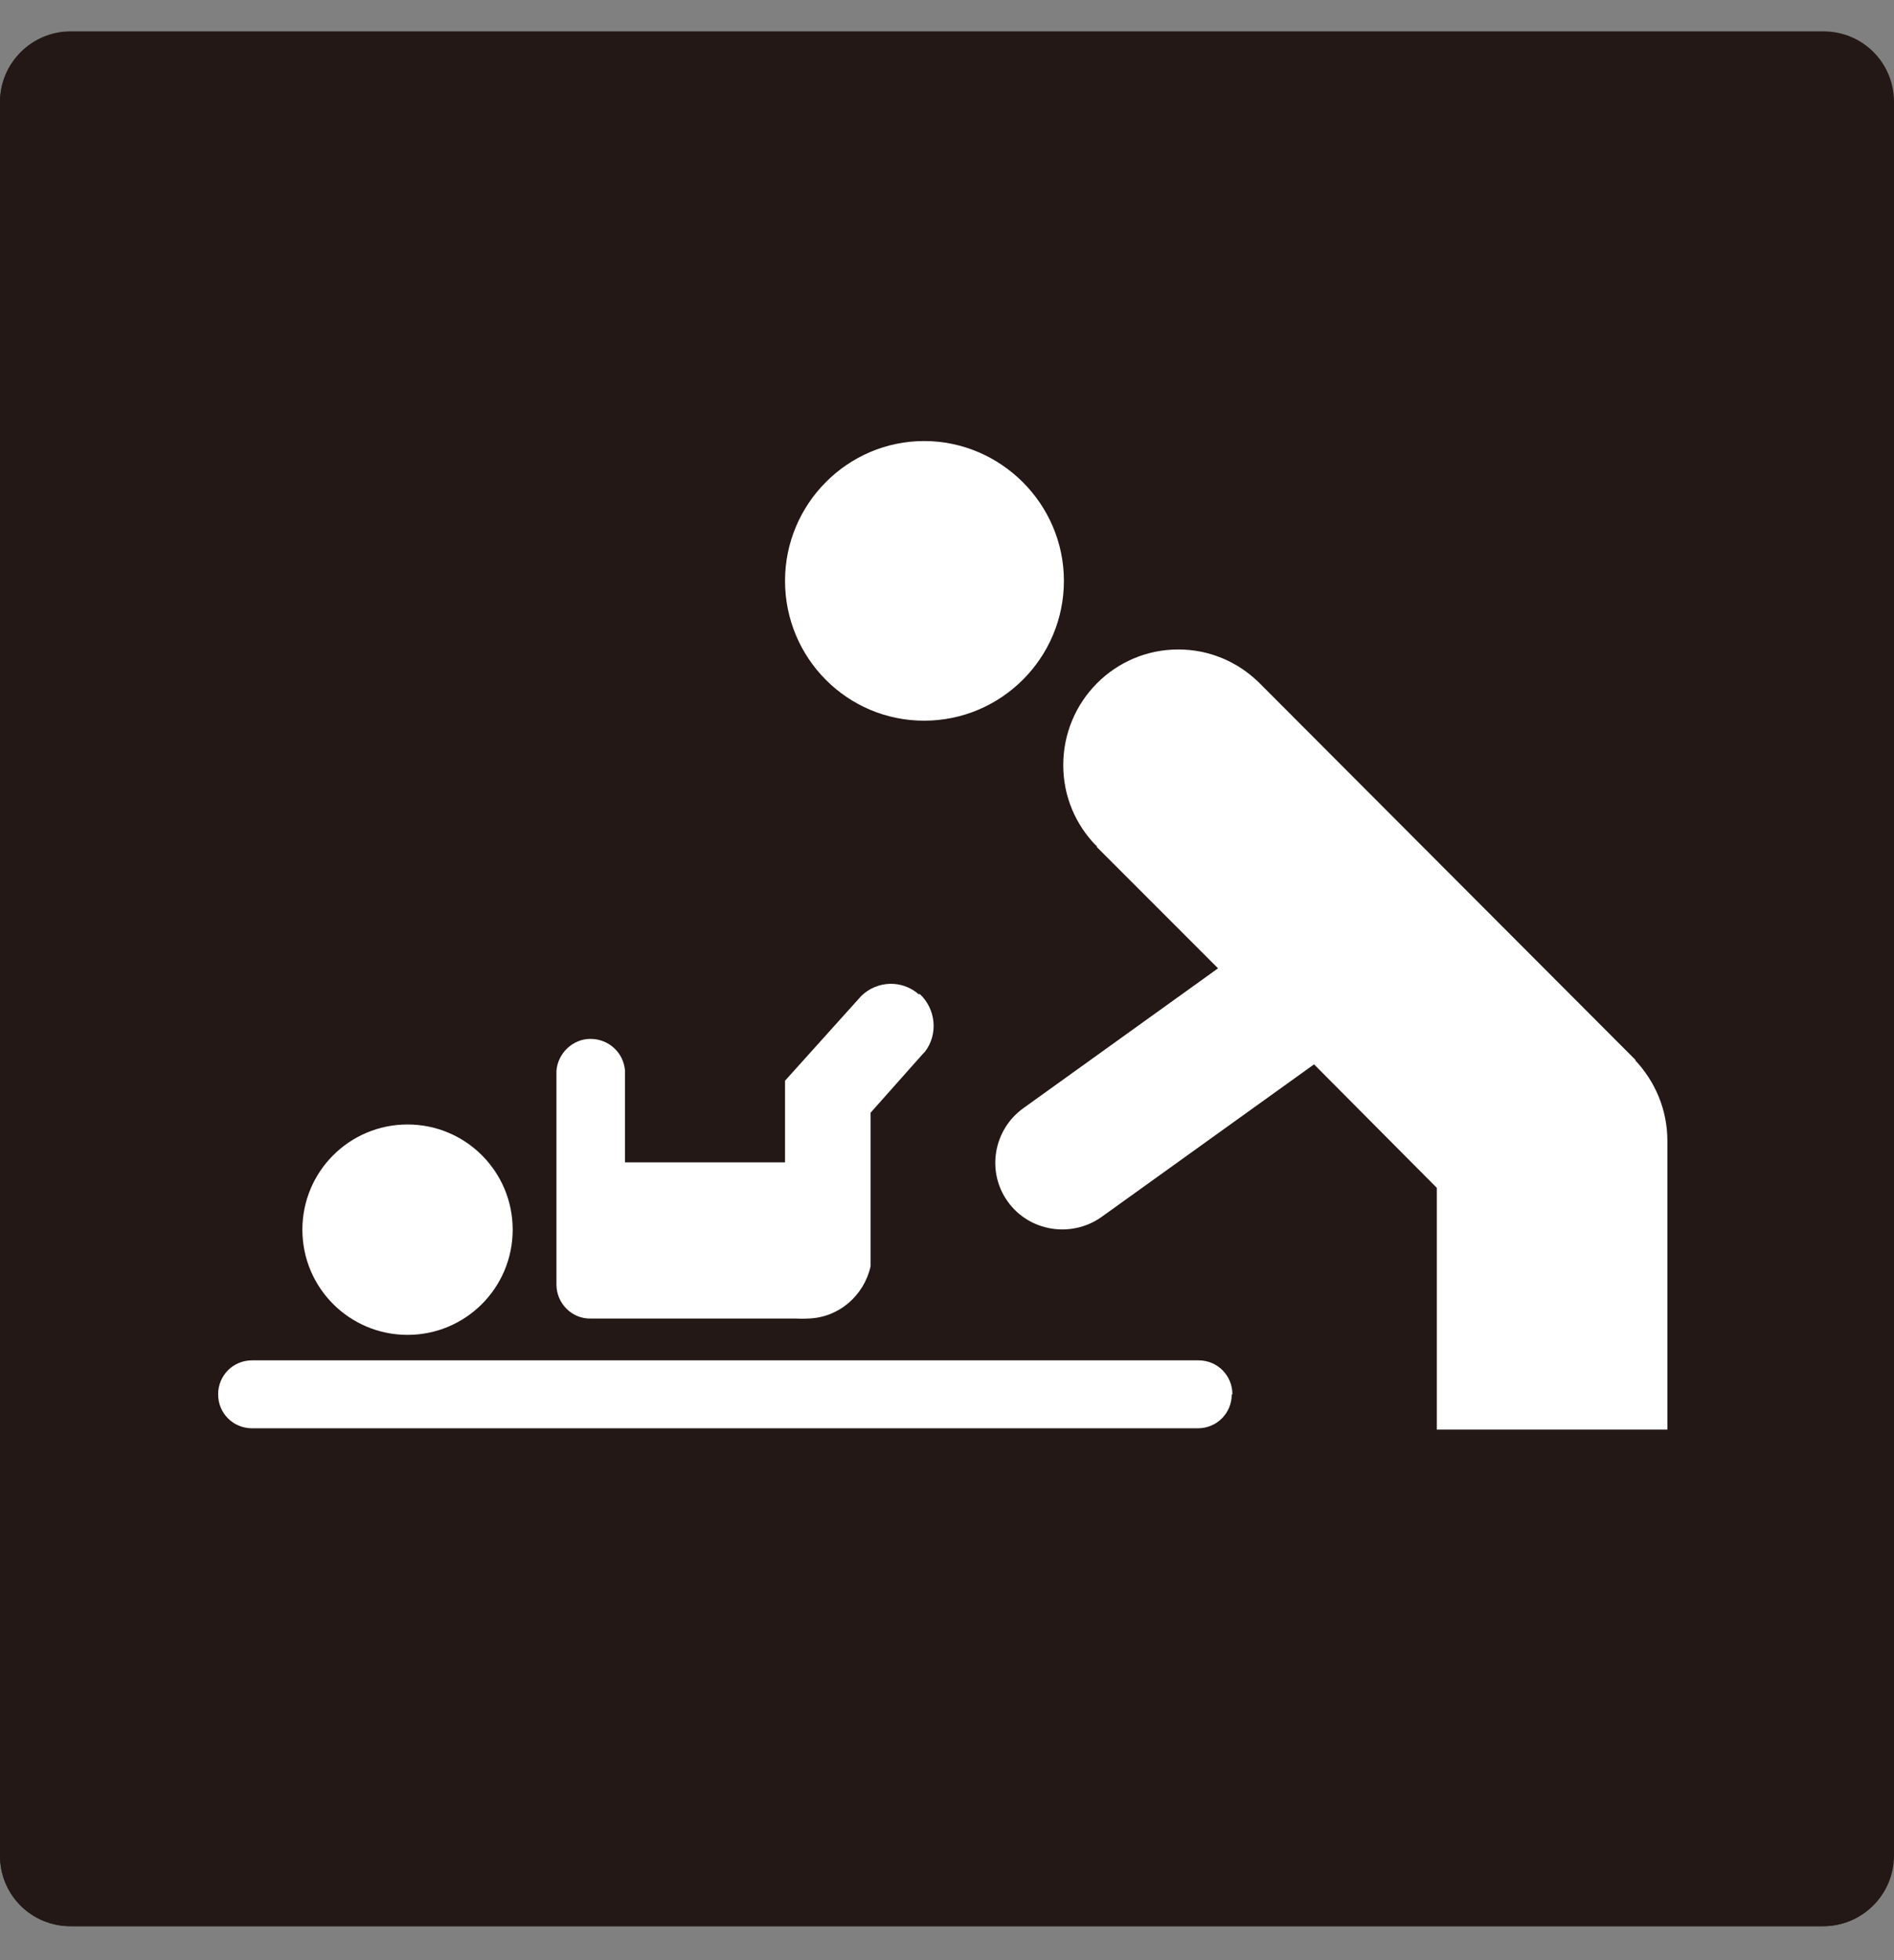
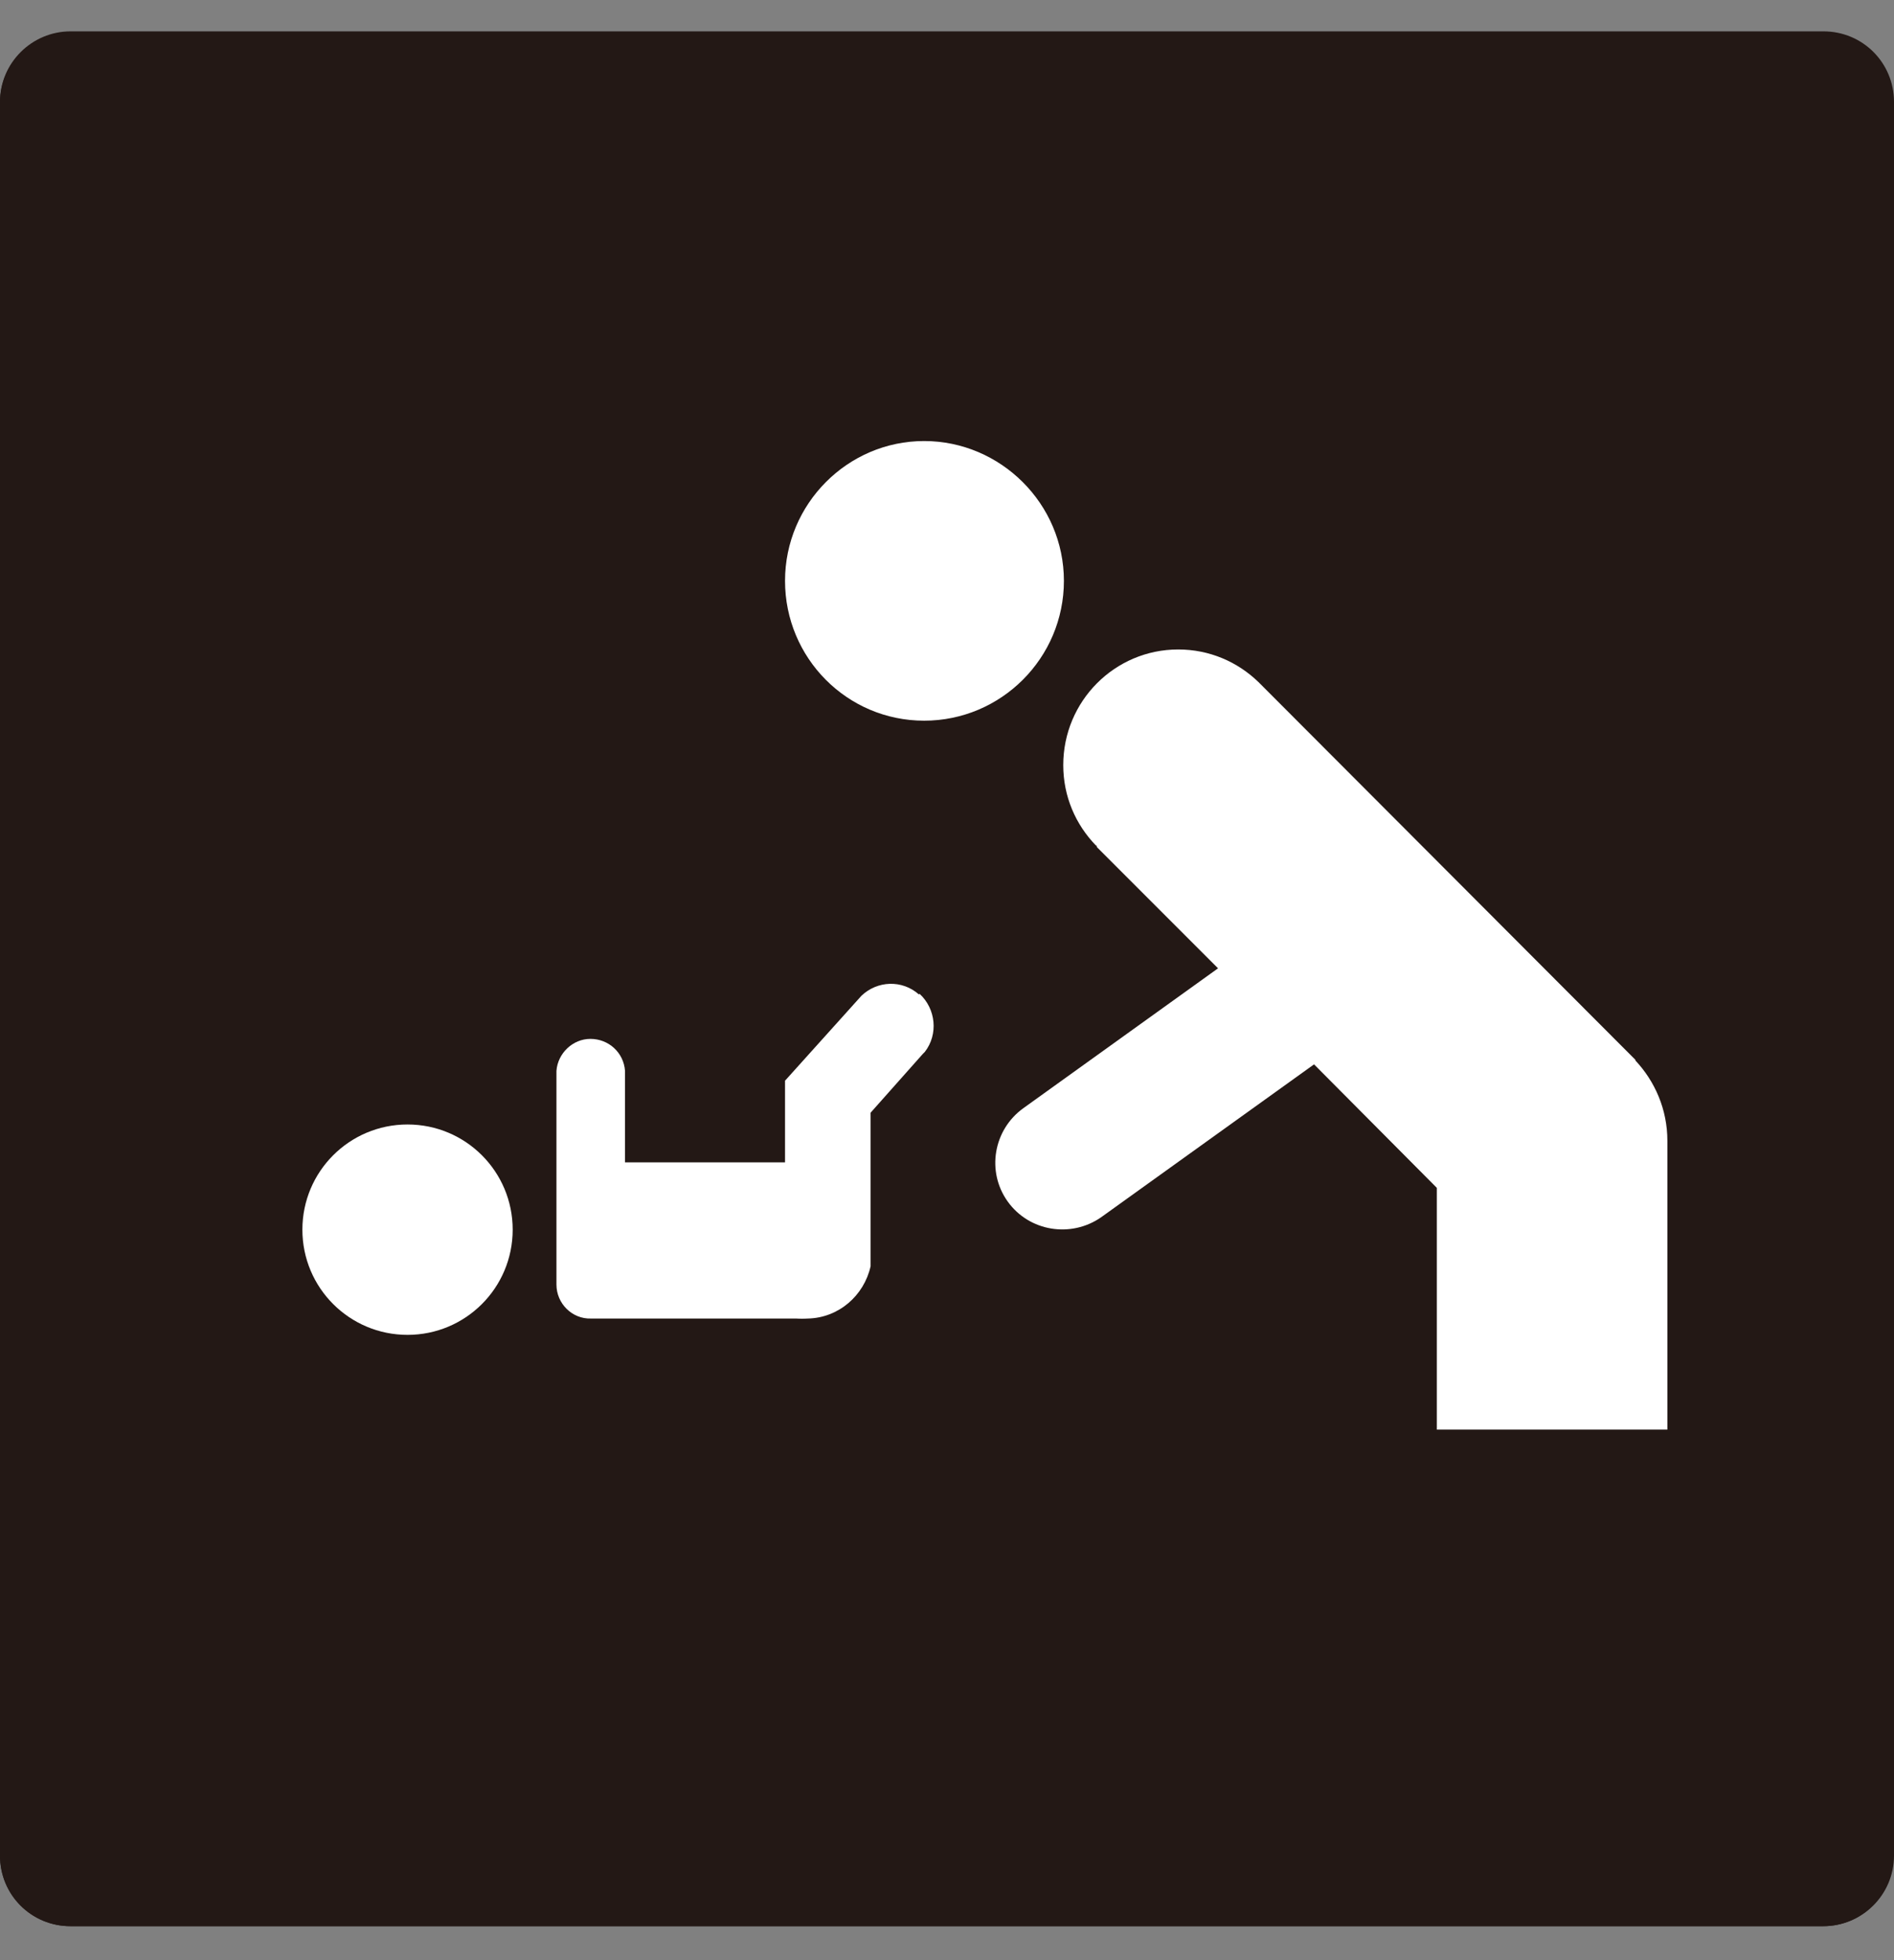
<svg xmlns="http://www.w3.org/2000/svg" width="29" height="30" viewBox="0 0 29 30" fill="none">
  <rect x="0" y="0" width="29" height="30" fill="#808080" stroke="none" />
  <path d="M1.08 0.49H27.91C28.51 0.49 28.99 0.98 28.99 1.57V28.4C28.99 29 28.51 29.48 27.91 29.48H1.08C0.48 29.48 0 29 0 28.4V1.57C0 0.97 0.49 0.49 1.08 0.49Z" fill="#231815" />
  <path d="M1.08 0.48H27.92C28.52 0.48 29 0.96 29 1.56V28.4C29 29 28.51 29.48 27.92 29.48H1.08C0.48 29.48 0 29 0 28.4V1.56C0 0.96 0.49 0.48 1.08 0.48Z" fill="#231815" />
  <path d="M16.29 8.89C16.29 10.07 15.33 11.03 14.15 11.03C12.97 11.03 12.02 10.07 12.02 8.89C12.02 7.71 12.98 6.75 14.15 6.75C15.32 6.75 16.29 7.71 16.29 8.89Z" fill="white" />
  <path d="M7.85 18.82C7.85 19.71 7.13 20.43 6.24 20.43C5.35 20.43 4.63 19.71 4.63 18.82C4.63 17.93 5.35 17.21 6.24 17.21C7.13 17.21 7.85 17.93 7.85 18.82Z" fill="white" />
-   <path d="M18.86 21.34C18.86 21.63 18.63 21.86 18.34 21.86H3.86C3.57 21.86 3.34 21.63 3.34 21.34C3.34 21.05 3.57 20.82 3.86 20.82H18.35C18.64 20.82 18.87 21.05 18.87 21.34" fill="white" />
  <path d="M25.04 16.22L19.3 10.47C19.3 10.47 19.3 10.47 19.29 10.46L19.27 10.44C18.95 10.13 18.52 9.94 18.04 9.94C17.07 9.94 16.28 10.73 16.28 11.71C16.28 12.19 16.47 12.62 16.78 12.94H16.79C16.79 12.94 16.79 12.96 16.8 12.97L18.65 14.82L15.67 16.96C15.21 17.29 15.1 17.93 15.43 18.39C15.76 18.85 16.4 18.95 16.86 18.63L20.12 16.29L22 18.18V21.88H25.53V17.46C25.53 16.98 25.34 16.55 25.04 16.23" fill="white" />
  <path d="M12.8 19.65C12.8 19.94 12.57 20.18 12.28 20.18C11.99 20.18 11.75 19.95 11.75 19.66C11.75 19.37 11.98 19.13 12.27 19.13C12.56 19.13 12.8 19.36 12.8 19.65Z" fill="white" />
  <path d="M14.07 15.22C13.81 14.99 13.43 15.01 13.19 15.24L12.02 16.54V17.79H9.57V16.39C9.55 16.11 9.32 15.9 9.04 15.9C8.77 15.9 8.54 16.12 8.52 16.39V19.66C8.52 19.95 8.76 20.19 9.05 20.18H12.37C12.84 20.17 13.23 19.83 13.33 19.38V17.03L14.13 16.13L14.16 16.1C14.37 15.83 14.33 15.44 14.08 15.21" fill="white" />
</svg>